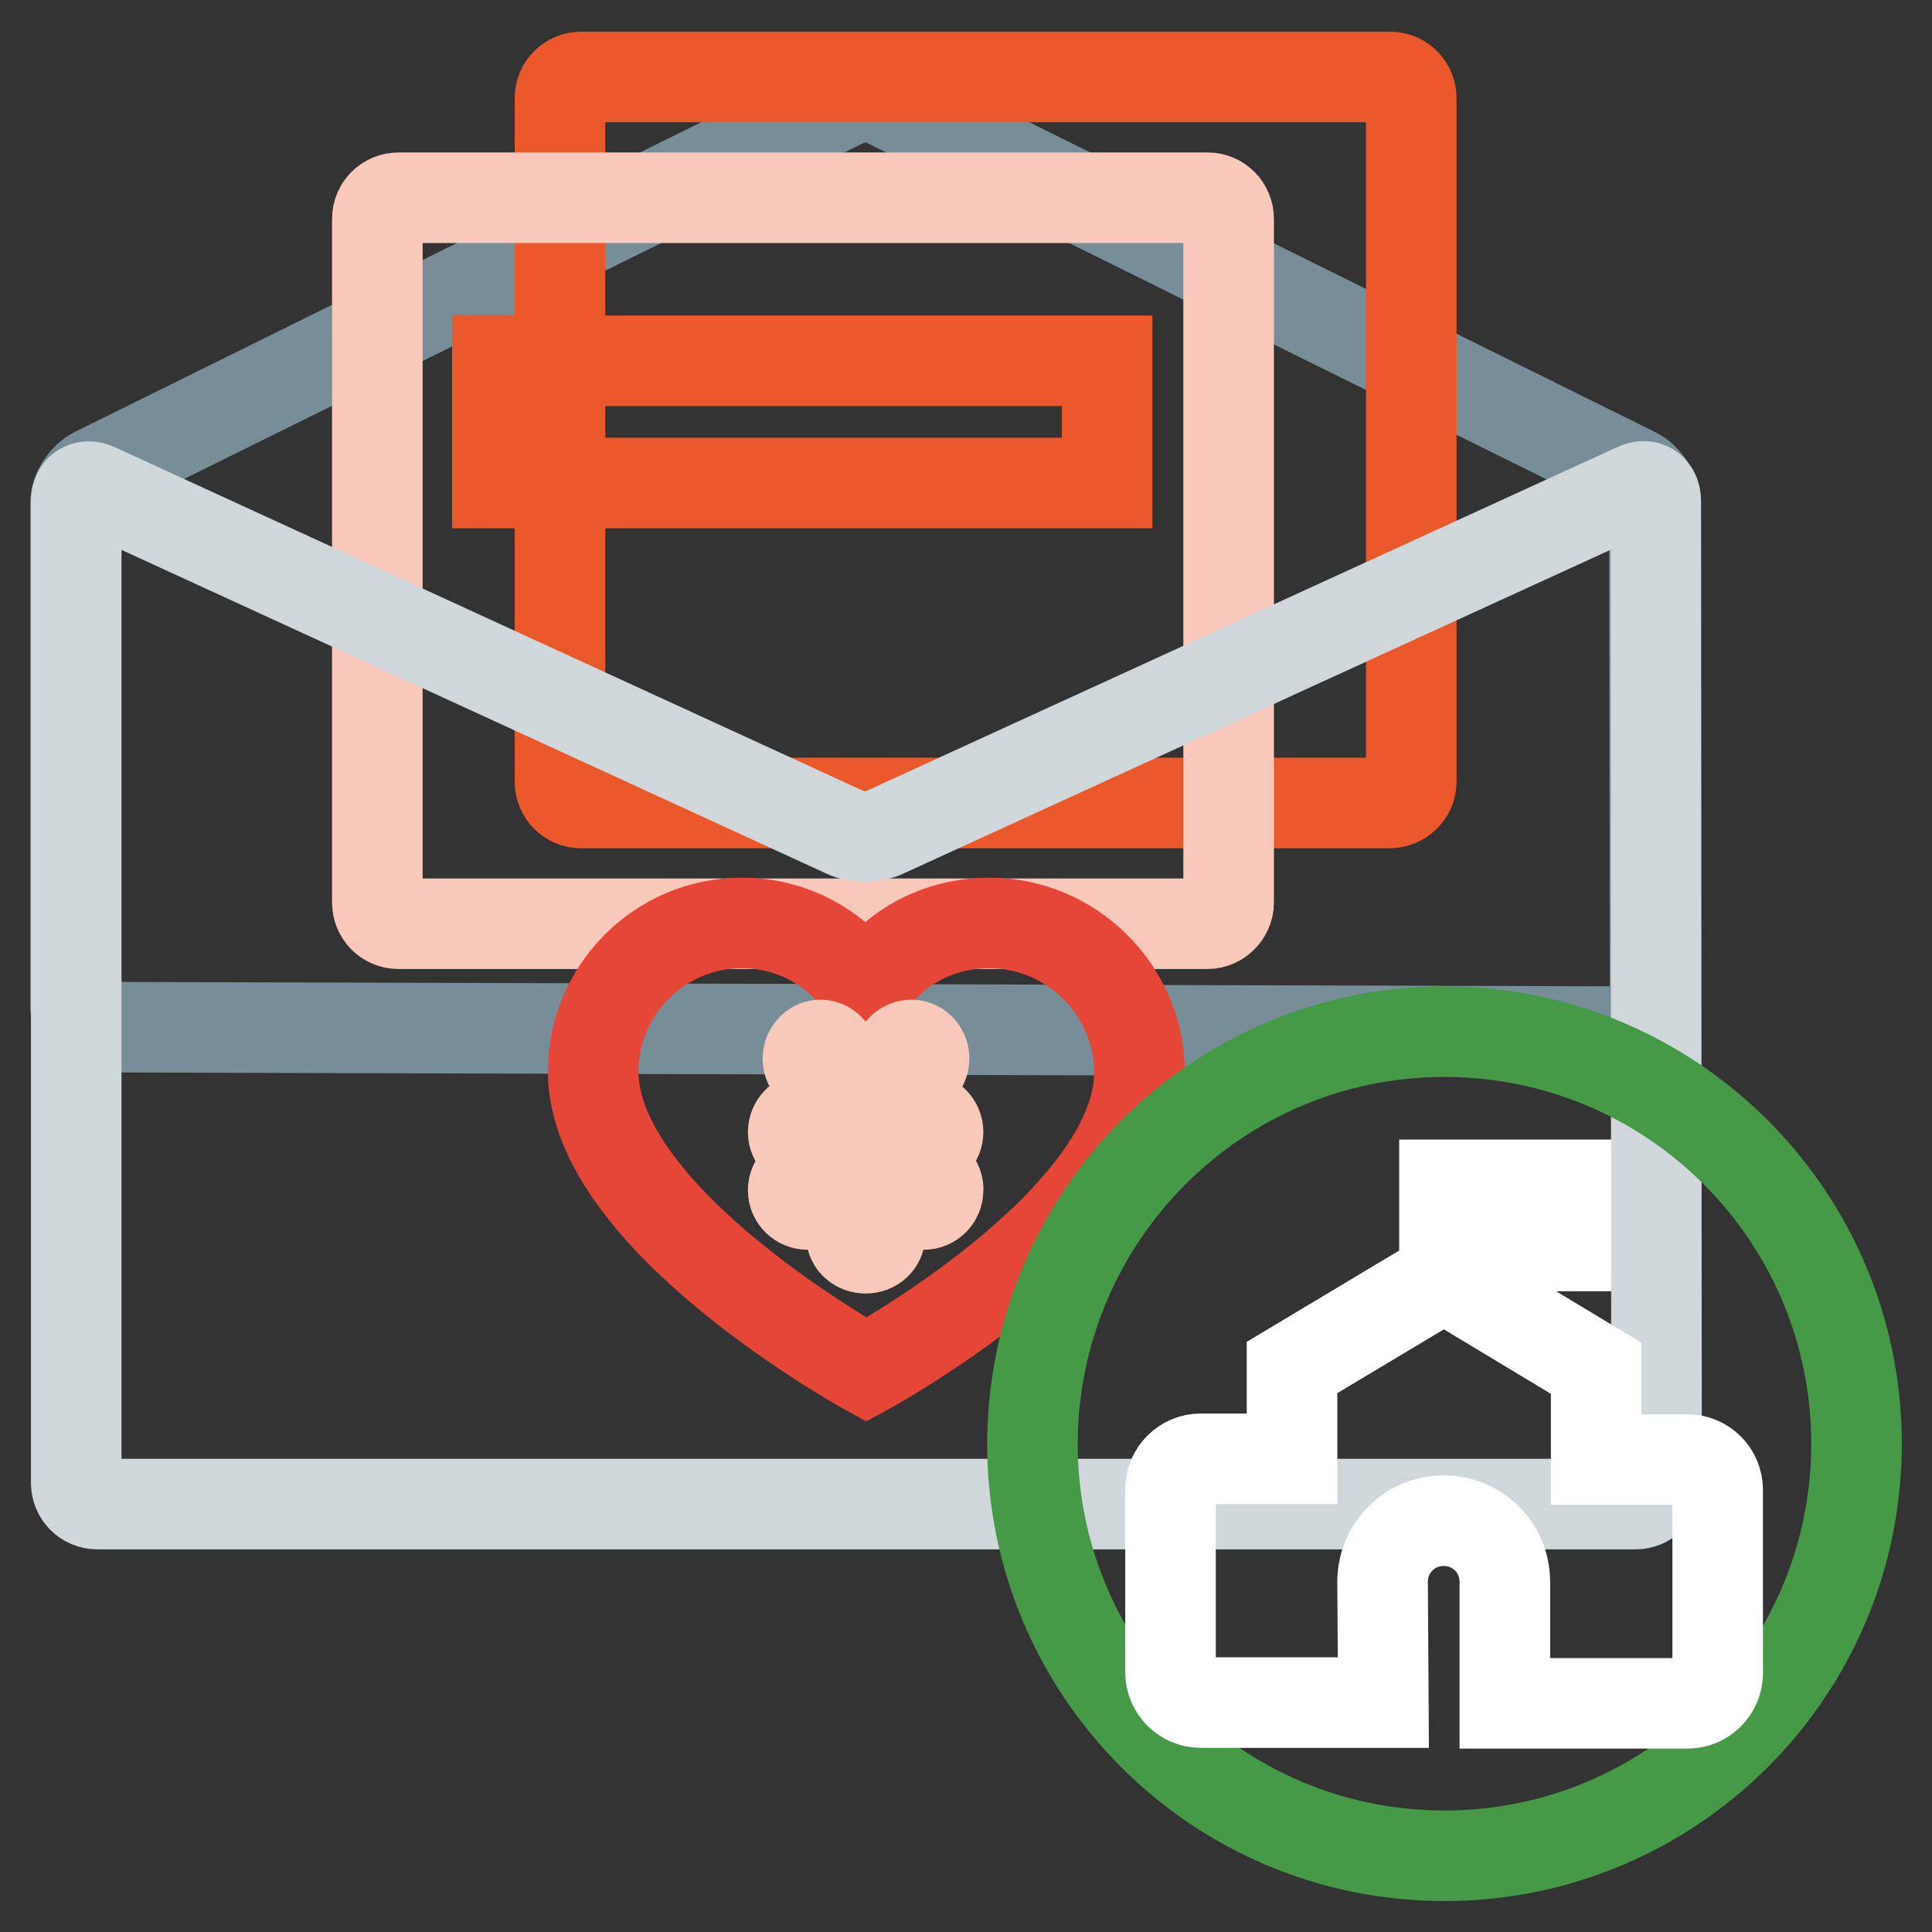
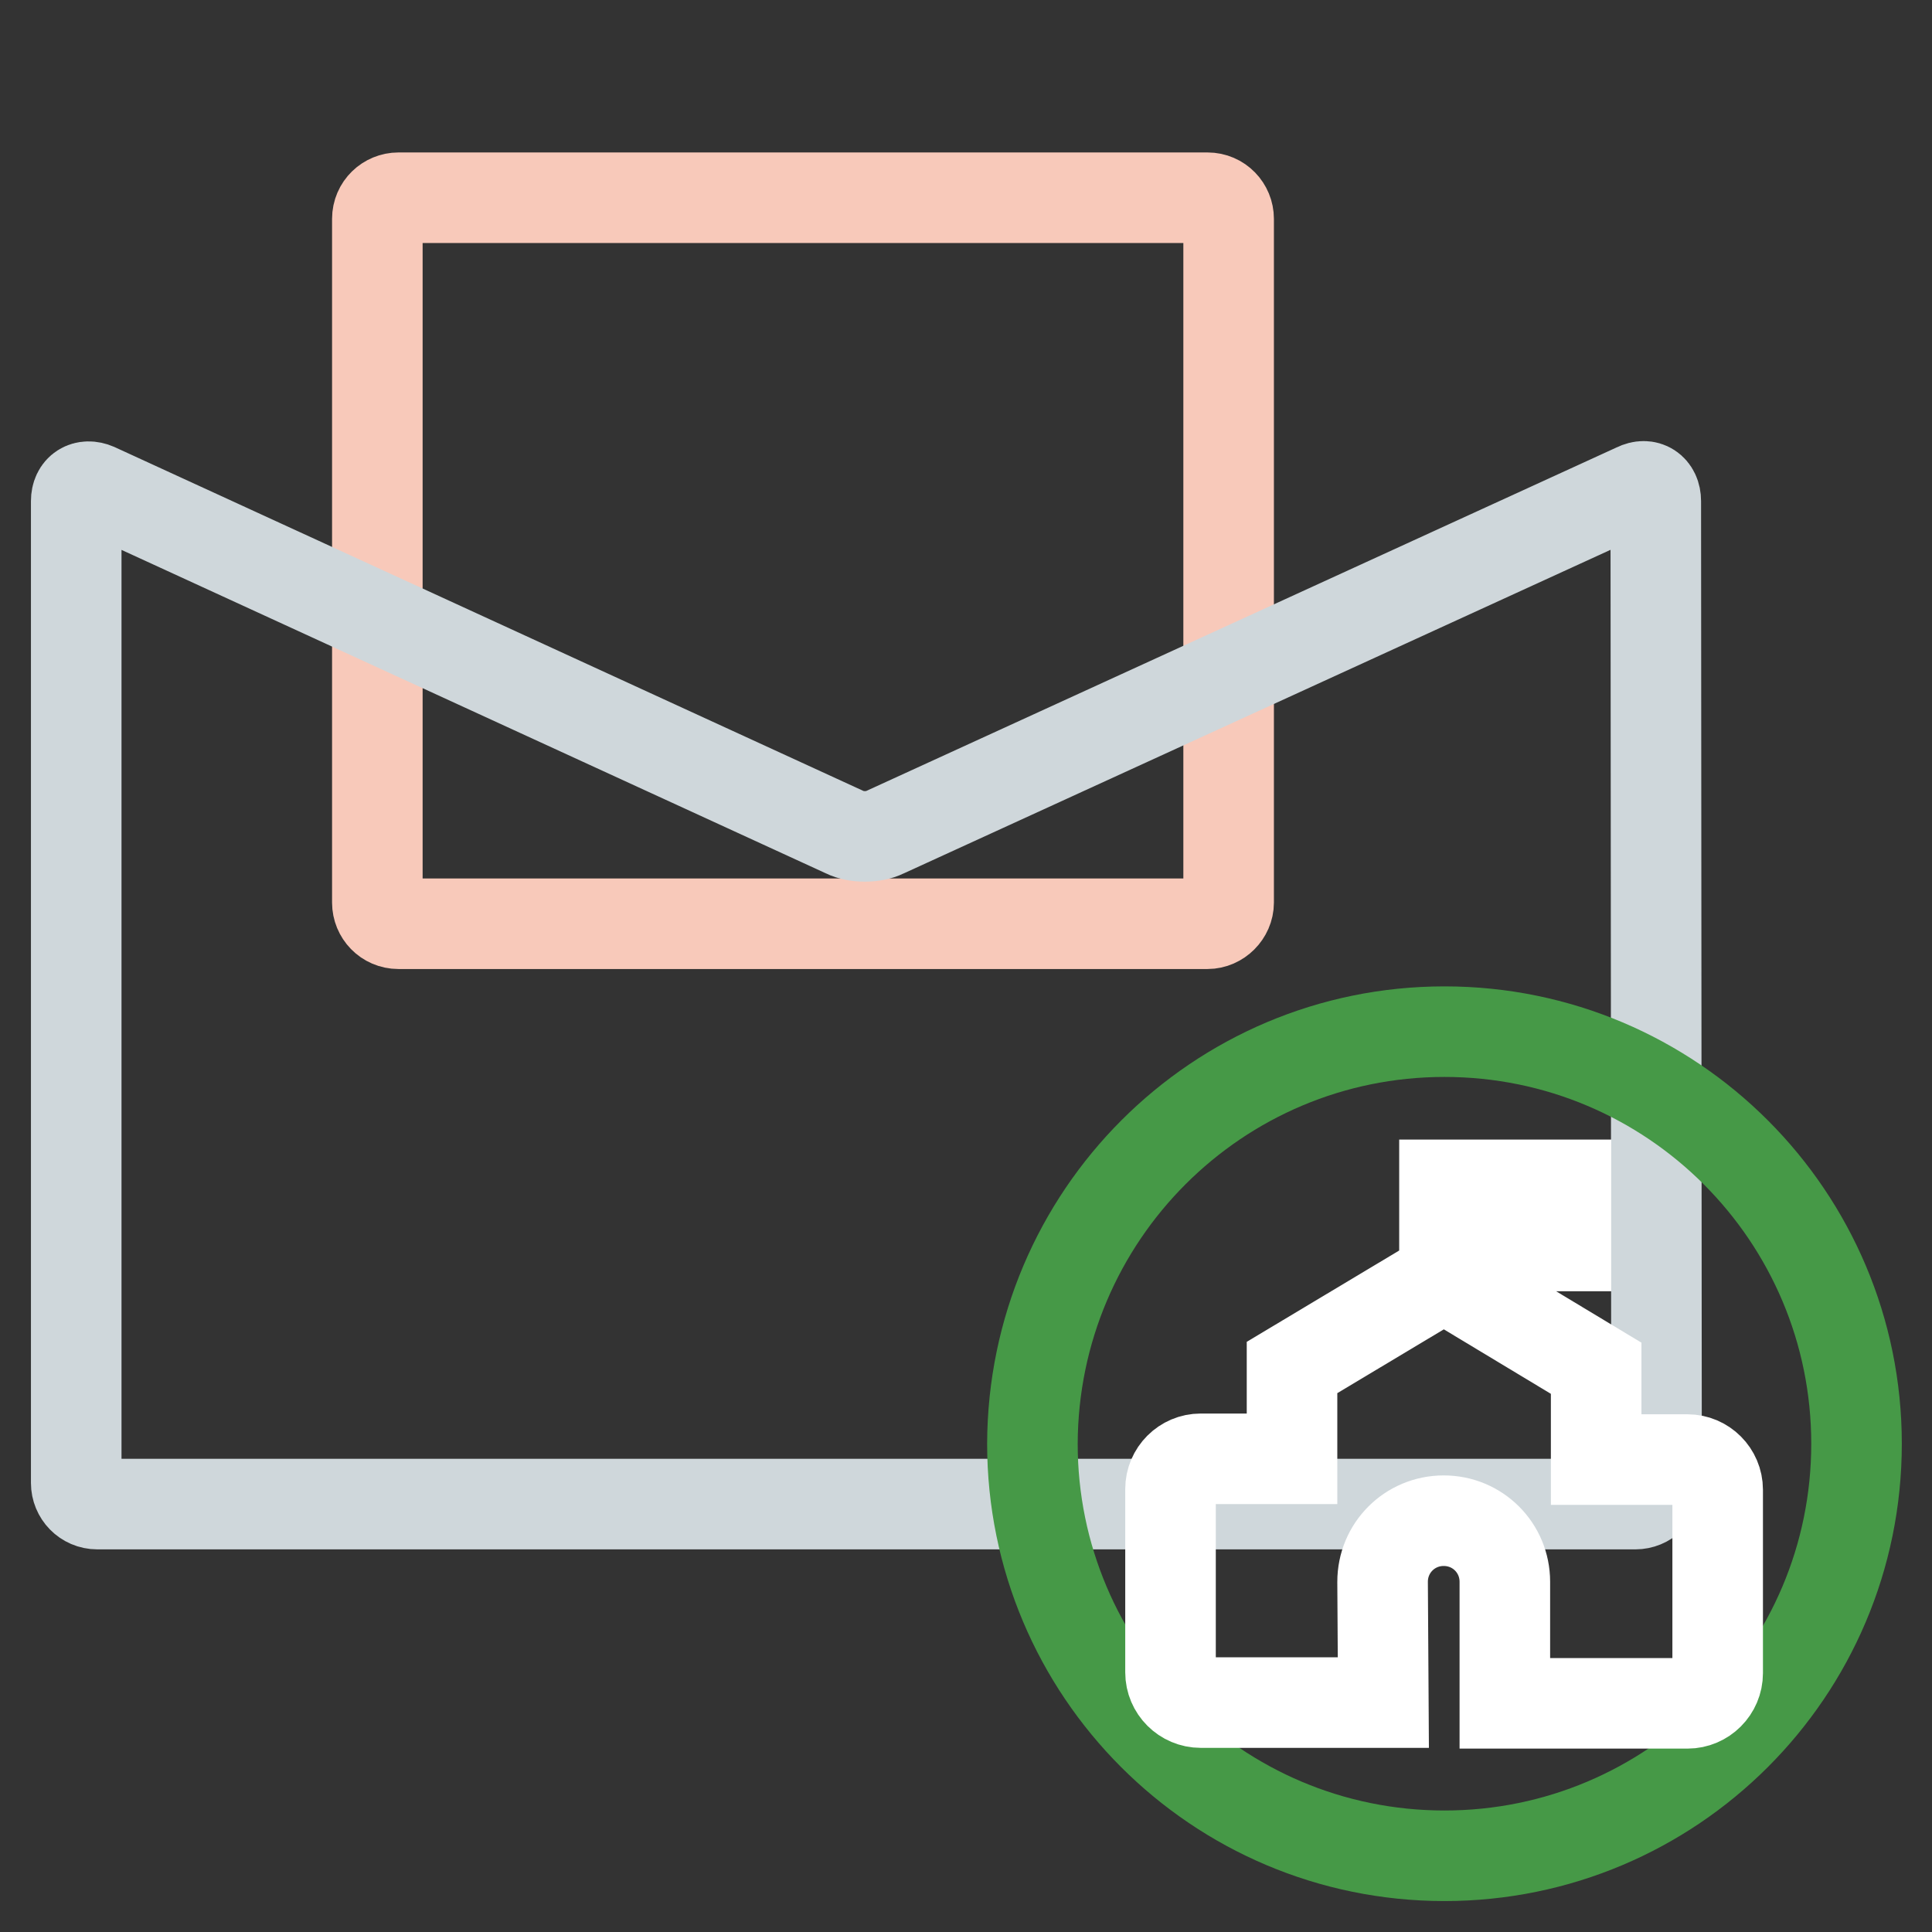
<svg xmlns="http://www.w3.org/2000/svg" version="1.1" x="0px" y="0px" viewBox="0 0 256 256" enable-background="new 0 0 256 256" xml:space="preserve">
  <rect x="0" y="0" width="256" height="256" fill="#333333" stroke="none" />
  <g>
-     <path stroke-width="12" fill-opacity="0" stroke="#778e99" d="M117.2,13.4c-1.4-0.7-3.7-0.7-5.1,0L12.6,62.6c-1.4,0.7-2.6,2.5-2.6,4.1v66.6c0,1.6,1.3,2.8,2.8,2.8 l203.7,0.6c1.6,0,2.8-1.3,2.8-2.8l-0.1-67.2c0-1.6-1.1-3.4-2.6-4.1L117.2,13.4z" />
-     <path stroke-width="12" fill-opacity="0" stroke="#ea582b" d="M184.1,106.4H77c-1.6,0-2.8-1.3-2.8-2.8V13c0-1.6,1.3-2.8,2.8-2.8h107.2c1.6,0,2.8,1.3,2.8,2.8v90.6 C187,105.1,185.7,106.4,184.1,106.4L184.1,106.4z" />
    <path stroke-width="12" fill-opacity="0" stroke="#f8c9ba" d="M160,122.4H52.8c-1.6,0-2.8-1.3-2.8-2.8V29c0-1.6,1.3-2.8,2.8-2.8H160c1.6,0,2.8,1.3,2.8,2.8v90.6 C162.8,121.1,161.5,122.4,160,122.4z" />
    <path stroke-width="12" fill-opacity="0" stroke="#cfd7db" d="M12.9,199.3c-1.6,0-2.8-1.3-2.8-2.8V66.4c0-1.6,1.2-2.3,2.6-1.7l99.3,45.6c1.4,0.7,3.8,0.7,5.2,0l99.6-45.6 c1.4-0.7,2.6,0.1,2.6,1.7l0.1,130.1c0,1.6-1.3,2.8-2.8,2.8H12.9z" />
-     <path stroke-width="12" fill-opacity="0" stroke="#ea582b" d="M65.9,47.8h80.8V64H65.9V47.8z" />
-     <path stroke-width="12" fill-opacity="0" stroke="#e64637" d="M131.1,122.3c-6.9,0-13,3.4-16.4,8.9c-3.5-5.4-9.5-8.9-16.4-8.9c-10.9,0-19.7,8.9-19.7,19.7 c0,19.6,36.2,39.5,36.2,39.5s36.2-19.7,36.2-39.5C150.9,131.2,142,122.3,131.1,122.3z" />
-     <path stroke-width="12" fill-opacity="0" stroke="#f8c9ba" d="M122.4,155.8h-5.8v-3.9h5.8c1.1,0,1.9-0.9,1.9-1.9c0-1.1-0.9-1.9-1.9-1.9h-4l3.8-6.9c0.5-0.9,0.2-2-0.6-2.5 c-0.8-0.5-1.9-0.2-2.4,0.7l-4.3,8c-0.1,0.3-0.2,0.5-0.2,0.8h0c0-0.3-0.1-0.6-0.2-0.8l-4.3-8c-0.5-0.9-1.5-1.2-2.3-0.7 c-0.8,0.5-1.1,1.7-0.6,2.5l3.7,6.9h-4c-1.1,0-1.9,0.9-1.9,1.9c0,1.1,0.9,1.9,1.9,1.9h5.8v3.9h-5.8c-1.1,0-1.9,0.9-1.9,1.9 c0,1.1,0.9,1.9,1.9,1.9h5.8v4.1c0,1,0.9,1.7,1.9,1.7c1.1,0,1.9-0.8,1.9-1.7v-4.1h5.8c1.1,0,1.9-0.9,1.9-1.9 C124.4,156.7,123.5,155.8,122.4,155.8z" />
    <path stroke-width="12" fill-opacity="0" stroke="#469947" d="M136.8,191.3c0,30.1,24.4,54.6,54.6,54.6c30.1,0,54.6-24.4,54.6-54.6c0-30.1-24.4-54.6-54.6-54.6 C161.3,136.7,136.9,161.1,136.8,191.3C136.8,191.3,136.8,191.3,136.8,191.3L136.8,191.3z" />
    <path stroke-width="12" fill-opacity="0" stroke="#ffffff" d="M183.3,225.6h-24.2c-2.2,0-4-1.8-4-4v-24.3c0-2.2,1.8-4,4-4h12.1v-12.1l20.2-12.1V157h16.1v8.1h-12.1v6.5 l16.1,9.7v12.1h12.1c2.2,0,4,1.8,4,4v24.3c0,2.2-1.8,4-4,4h-24.2v-16.1c0-4.5-3.6-8.1-8.1-8.1c-4.5,0-8.1,3.6-8.1,8.1L183.3,225.6 L183.3,225.6z" />
  </g>
</svg>